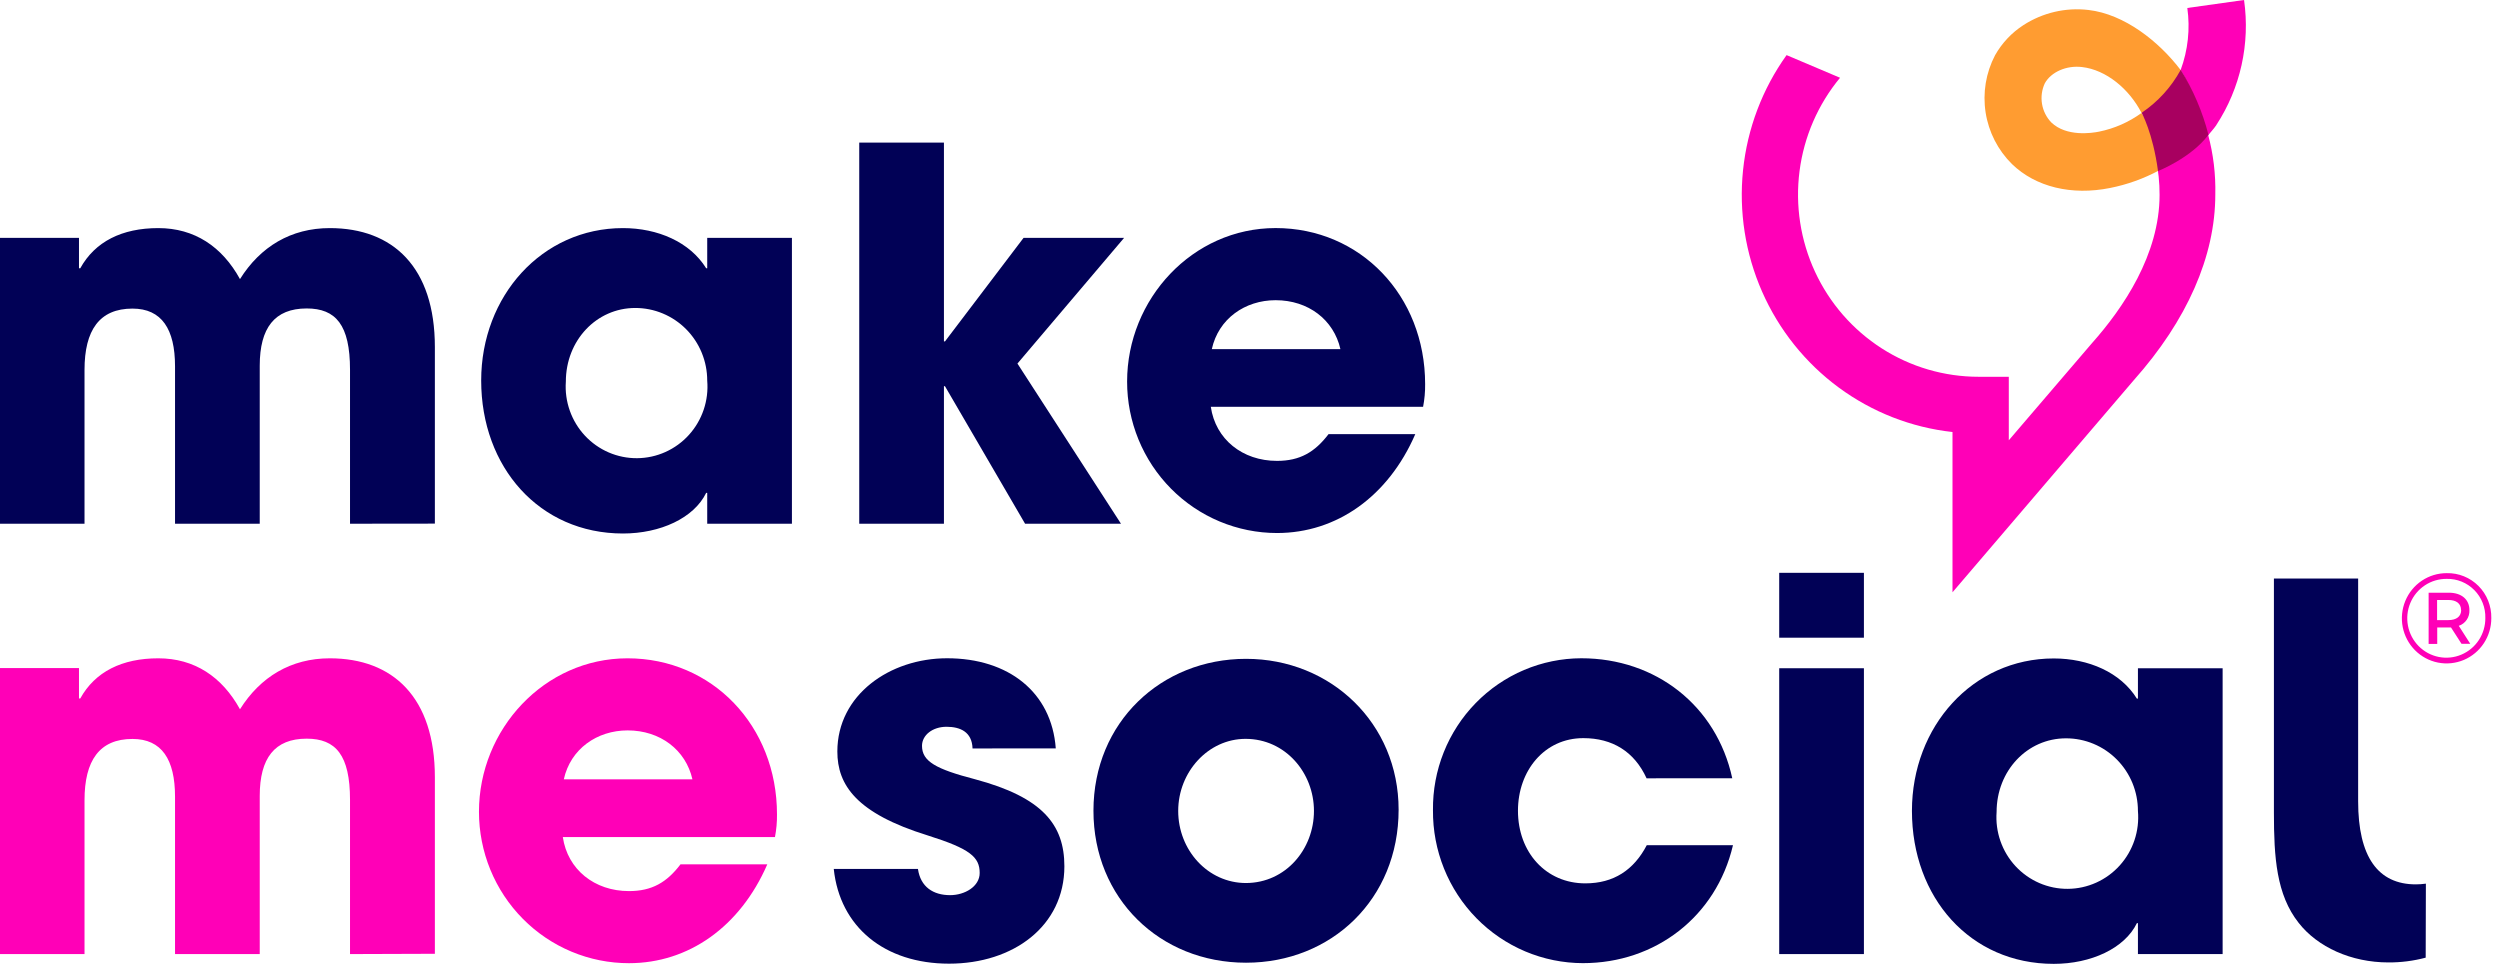
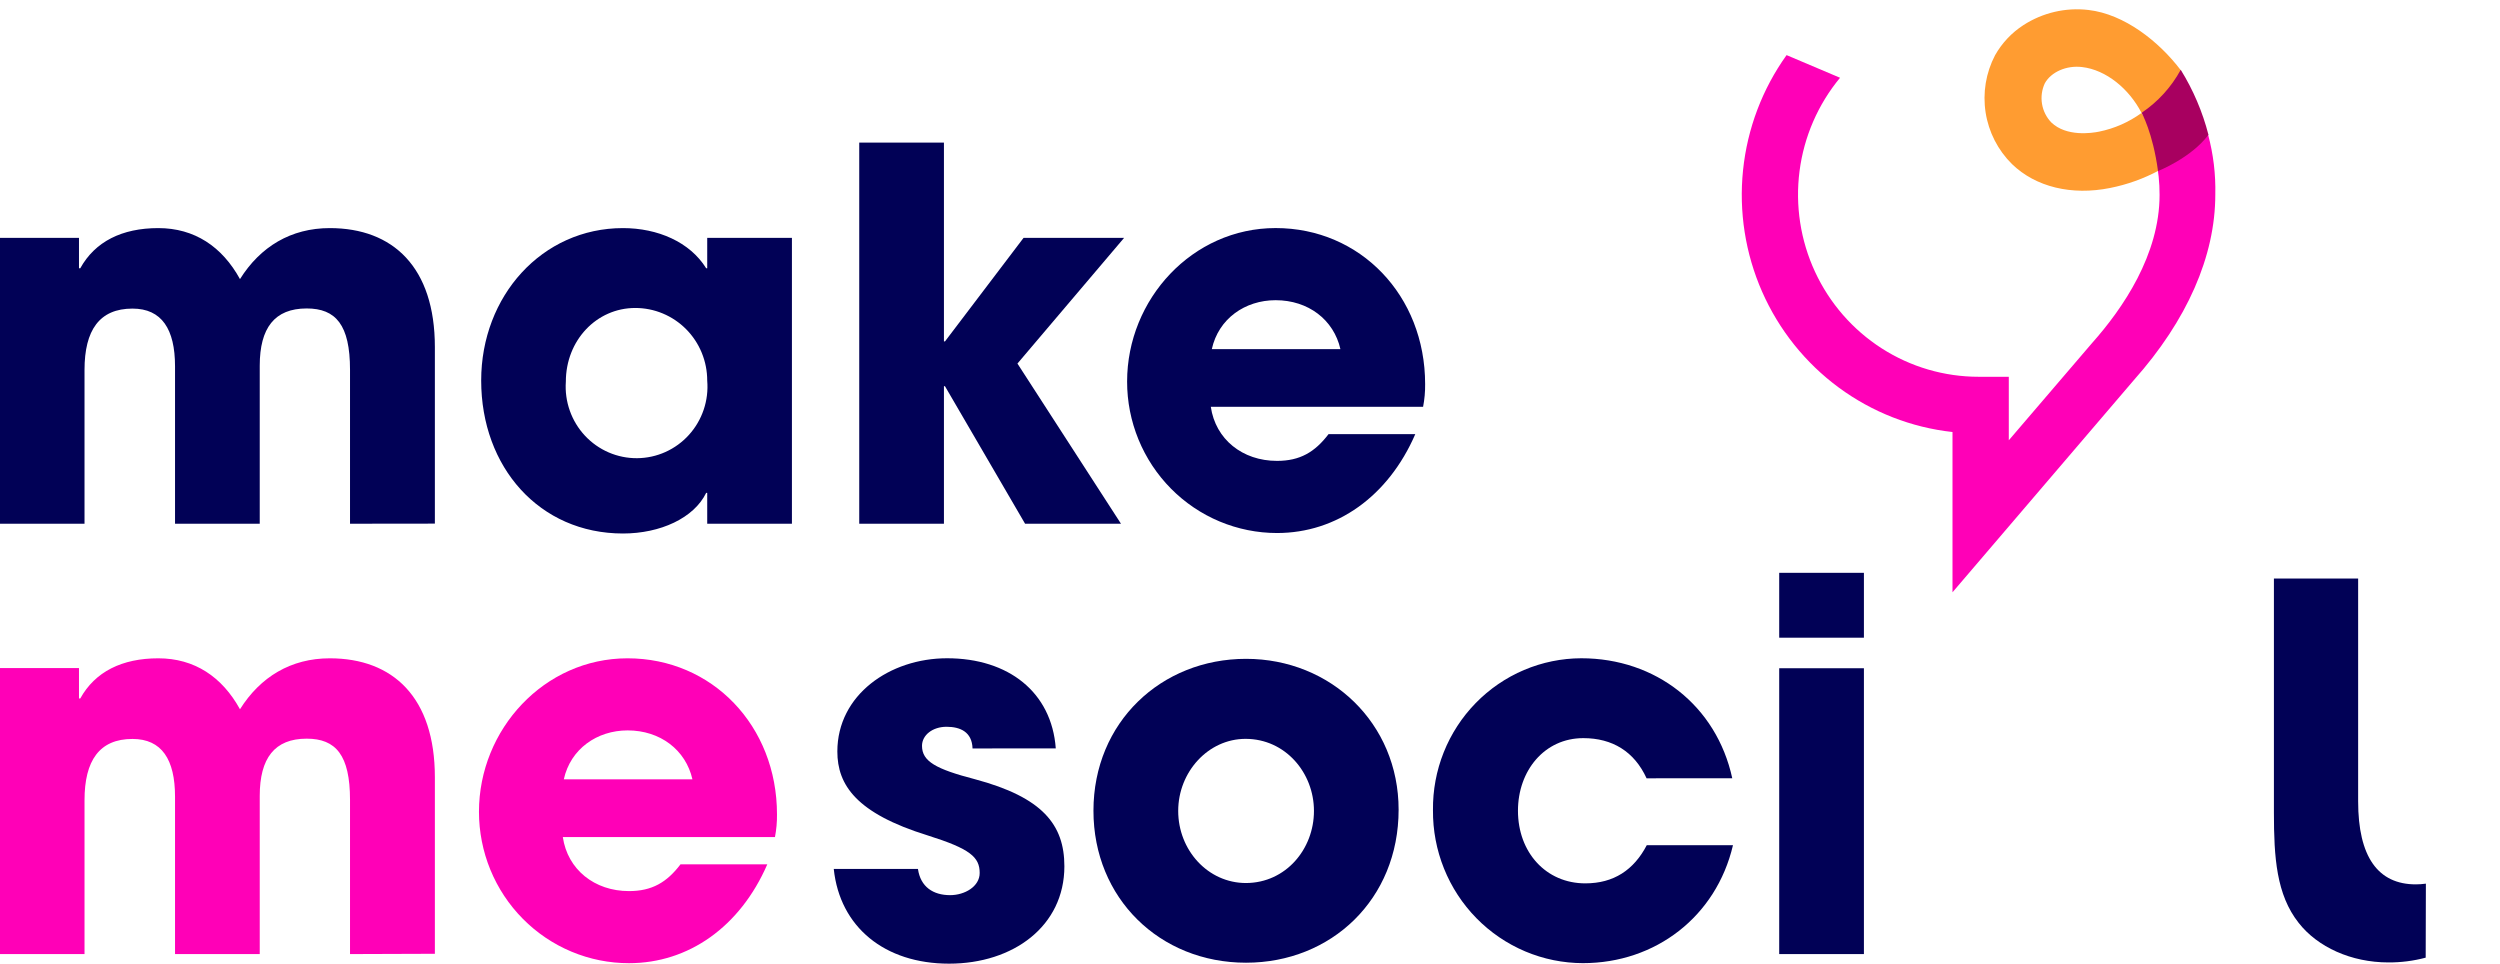
<svg xmlns="http://www.w3.org/2000/svg" width="249" height="96" viewBox="0 0 249 96" fill="none">
  <path d="M34.862 52.163V36.828C34.862 32.361 33.45 30.722 30.545 30.722C27.343 30.722 25.87 32.67 25.87 36.424V52.163H17.433V36.481C17.433 32.789 16.111 30.736 13.196 30.736C9.901 30.736 8.418 32.889 8.418 36.842V52.163H-0.009V23.694H7.867V26.721H7.994C9.468 24.055 12.161 22.719 15.767 22.719C19.373 22.719 22.122 24.563 23.902 27.799C25.931 24.563 28.982 22.719 32.847 22.719C39.146 22.719 43.313 26.616 43.313 34.571V52.153L34.862 52.163Z" fill="#010156" />
  <path d="M70.439 52.163V49.088H70.336C69.117 51.602 65.764 53.137 62.05 53.137C53.717 53.137 47.926 46.522 47.926 37.902C47.926 29.491 53.976 22.719 62.05 22.719C65.51 22.719 68.712 24.102 70.336 26.721H70.439V23.694H78.876V52.163H70.439ZM70.439 37.907C70.44 36.957 70.255 36.016 69.895 35.138C69.535 34.261 69.008 33.463 68.342 32.791C67.677 32.119 66.886 31.587 66.017 31.224C65.147 30.86 64.215 30.674 63.274 30.674C59.409 30.674 56.358 33.906 56.358 38.011C56.29 38.991 56.424 39.975 56.751 40.9C57.077 41.826 57.59 42.673 58.256 43.389C58.922 44.105 59.728 44.674 60.623 45.061C61.517 45.447 62.482 45.643 63.455 45.636C64.428 45.629 65.389 45.419 66.278 45.019C67.167 44.619 67.964 44.038 68.62 43.312C69.276 42.586 69.776 41.731 70.089 40.801C70.402 39.871 70.522 38.886 70.439 37.907Z" fill="#010156" />
  <path d="M102.1 52.167L94.12 38.468H94.016V52.167H85.58V14.204H94.016V34.005H94.12L101.945 23.694H111.958L101.337 36.21L111.652 52.167H102.1Z" fill="#010156" />
  <path d="M120.597 40.52C121.068 43.752 123.747 45.904 127.188 45.904C129.476 45.904 130.955 45.035 132.325 43.239H140.963C138.271 49.445 133.134 53.089 127.188 53.089C125.227 53.088 123.284 52.697 121.472 51.938C119.66 51.179 118.014 50.067 116.628 48.666C115.242 47.265 114.143 45.602 113.393 43.773C112.643 41.943 112.258 39.982 112.26 38.002C112.26 29.795 118.766 22.715 127.052 22.715C135.488 22.715 141.943 29.434 141.943 38.258C141.952 39.016 141.884 39.772 141.74 40.516L120.597 40.52ZM133.506 34.775C132.842 31.848 130.305 29.9 127.052 29.9C124.001 29.9 121.36 31.748 120.696 34.775H133.506Z" fill="#010156" />
  <path d="M34.862 95.026V79.672C34.862 75.21 33.45 73.571 30.545 73.571C27.343 73.571 25.87 75.519 25.87 79.273V95.026H17.433V79.344C17.433 75.647 16.111 73.599 13.196 73.599C9.901 73.599 8.418 75.752 8.418 79.701V95.026H-0.009V66.542H7.867V69.569H7.994C9.468 66.899 12.161 65.568 15.767 65.568C19.373 65.568 22.122 67.412 23.902 70.643C25.931 67.412 28.982 65.568 32.847 65.568C39.146 65.568 43.313 69.465 43.313 77.415V94.997L34.862 95.026Z" fill="#FF00B7" />
  <path d="M56.057 83.369C56.528 86.6 59.206 88.753 62.648 88.753C64.936 88.753 66.414 87.884 67.779 86.087H76.423C73.726 92.293 68.594 95.933 62.648 95.933C60.686 95.935 58.742 95.546 56.929 94.788C55.116 94.031 53.468 92.921 52.081 91.52C50.693 90.12 49.592 88.457 48.841 86.627C48.091 84.797 47.705 82.836 47.705 80.855C47.705 72.644 54.211 65.568 62.497 65.568C70.934 65.568 77.388 72.287 77.388 81.112C77.398 81.869 77.33 82.626 77.186 83.369H56.057ZM68.966 77.619C68.302 74.697 65.764 72.748 62.511 72.748C59.461 72.748 56.82 74.597 56.156 77.619H68.966Z" fill="#FF00B7" />
  <path d="M96.865 74.545C96.813 72.9 95.645 72.387 94.271 72.387C92.896 72.387 91.832 73.209 91.832 74.288C91.832 75.828 93.207 76.598 97.119 77.615C103.828 79.411 106.012 82.129 106.012 86.287C106.012 92.236 100.932 95.981 94.525 95.981C88.118 95.981 83.65 92.341 83.042 86.543H91.427C91.681 88.34 92.953 89.157 94.629 89.157C96.102 89.157 97.576 88.287 97.576 86.952C97.576 85.365 96.634 84.543 92.397 83.208C85.283 81.003 83.4 78.18 83.4 74.849C83.4 69.204 88.635 65.563 94.327 65.563C100.447 65.563 104.746 68.947 105.155 74.54L96.865 74.545Z" fill="#010156" />
  <path d="M124.105 95.886C115.517 95.886 108.908 89.471 108.908 80.751C108.908 71.926 115.668 65.62 124.105 65.62C132.541 65.62 139.302 72.031 139.302 80.646C139.302 89.575 132.593 95.886 124.105 95.886ZM130.87 80.77C130.87 76.968 128.021 73.59 124.057 73.59C120.348 73.59 117.349 76.873 117.349 80.77C117.349 84.666 120.296 87.95 124.109 87.95C128.069 87.931 130.87 84.571 130.87 80.77Z" fill="#010156" />
  <path d="M163.999 77.519C162.78 74.854 160.595 73.518 157.695 73.518C153.835 73.518 151.189 76.75 151.189 80.751C151.189 84.904 153.985 87.983 157.898 87.983C160.722 87.983 162.728 86.653 164.018 84.182H172.605C170.929 91.31 164.879 95.929 157.662 95.929C155.688 95.926 153.734 95.528 151.913 94.76C150.092 93.991 148.44 92.866 147.051 91.45C145.663 90.034 144.565 88.355 143.823 86.508C143.08 84.662 142.707 82.686 142.724 80.694C142.701 78.719 143.065 76.759 143.796 74.927C144.527 73.095 145.61 71.428 146.984 70.021C148.357 68.614 149.993 67.496 151.796 66.731C153.6 65.966 155.536 65.569 157.493 65.563C164.912 65.563 170.962 70.282 172.534 77.515L163.999 77.519Z" fill="#010156" />
  <path d="M177.209 57.053H185.646V63.515H177.209V57.053ZM177.209 66.557H185.646V95.026H177.209V66.557Z" fill="#010156" />
-   <path d="M212.938 95.026V91.947H212.834C211.615 94.46 208.263 96 204.553 96C196.215 96 190.429 89.385 190.429 80.765C190.429 72.354 196.474 65.582 204.553 65.582C208.008 65.582 211.21 66.965 212.834 69.584H212.938V66.557H221.374V95.026H212.938ZM212.938 80.77C212.939 79.82 212.754 78.879 212.395 78.001C212.035 77.123 211.507 76.325 210.842 75.653C210.176 74.981 209.386 74.448 208.516 74.085C207.646 73.722 206.713 73.536 205.772 73.537C201.912 73.537 198.861 76.769 198.861 80.874C198.789 81.857 198.919 82.843 199.244 83.772C199.568 84.701 200.08 85.552 200.746 86.271C201.413 86.99 202.22 87.562 203.117 87.951C204.013 88.339 204.98 88.536 205.955 88.529C206.931 88.522 207.895 88.311 208.785 87.909C209.676 87.507 210.475 86.923 211.131 86.194C211.787 85.465 212.286 84.606 212.597 83.673C212.908 82.739 213.024 81.751 212.938 80.77Z" fill="#010156" />
-   <path d="M248.134 61.553C248.139 62.444 247.882 63.316 247.396 64.059C246.909 64.803 246.215 65.383 245.401 65.728C244.587 66.072 243.689 66.164 242.823 65.993C241.957 65.821 241.161 65.394 240.536 64.765C239.911 64.136 239.485 63.334 239.312 62.46C239.14 61.586 239.228 60.681 239.567 59.858C239.905 59.035 240.478 58.332 241.213 57.839C241.948 57.345 242.811 57.083 243.694 57.086C244.28 57.072 244.862 57.178 245.405 57.398C245.949 57.617 246.443 57.946 246.858 58.363C247.273 58.78 247.6 59.278 247.819 59.826C248.038 60.374 248.145 60.962 248.134 61.553ZM247.54 61.553C247.553 61.039 247.463 60.527 247.274 60.05C247.086 59.572 246.803 59.138 246.443 58.774C246.084 58.409 245.655 58.123 245.182 57.93C244.71 57.738 244.203 57.645 243.694 57.656C242.922 57.648 242.165 57.871 241.519 58.299C240.874 58.726 240.369 59.338 240.069 60.056C239.769 60.774 239.687 61.566 239.835 62.331C239.982 63.096 240.352 63.799 240.897 64.351C241.442 64.903 242.137 65.279 242.895 65.431C243.652 65.583 244.437 65.504 245.15 65.203C245.862 64.903 246.47 64.396 246.896 63.745C247.322 63.095 247.546 62.332 247.54 61.553ZM244.895 62.332L246.039 64.124H245.168L244.122 62.498H242.748V64.138H241.891V59.034H243.911C245.168 59.034 245.954 59.709 245.954 60.764C245.972 61.106 245.878 61.445 245.687 61.729C245.496 62.012 245.217 62.224 244.895 62.332ZM245.121 60.764C245.121 60.113 244.65 59.757 243.845 59.757H242.734V61.762H243.859C244.669 61.762 245.135 61.396 245.135 60.745" fill="#FF00B7" />
  <path d="M241.618 88.012C241.285 88.058 240.951 88.081 240.615 88.083C236.849 88.083 234.871 85.346 234.871 79.805V57.623H226.482V80.95C226.482 85.408 226.732 89.105 228.94 91.909C230.823 94.327 234.179 95.858 237.885 95.858C239.138 95.865 240.387 95.706 241.599 95.382L241.618 88.012Z" fill="#010156" />
  <path d="M214.712 15.781C214.971 16.972 215.099 18.188 215.094 19.407C215.094 25.366 211.455 30.703 208.366 34.172L200.076 43.852V37.527H197.251H197.067C193.648 37.528 190.298 36.545 187.413 34.693C184.527 32.841 182.225 30.196 180.776 27.07C179.328 23.943 178.793 20.464 179.234 17.041C179.675 13.618 181.075 10.394 183.268 7.746L177.944 5.489C175.53 8.858 174.035 12.809 173.608 16.944C173.18 21.08 173.836 25.257 175.508 29.057C177.181 32.857 179.812 36.147 183.14 38.599C186.467 41.051 190.373 42.579 194.469 43.029V58.991L212.523 37.869C217.834 31.905 220.644 25.514 220.644 19.379C220.692 17.363 220.45 15.351 219.924 13.405L214.712 15.781Z" fill="#FF00B7" />
  <path d="M213.305 11.243C212.041 12.165 210.596 12.802 209.068 13.111C208.333 13.263 205.81 13.633 204.313 12.198C203.825 11.692 203.501 11.047 203.385 10.35C203.269 9.653 203.366 8.937 203.663 8.297C204.289 7.166 205.814 6.496 207.363 6.677C209.779 6.952 212.071 8.862 213.295 11.243C213.295 11.243 217.019 10.53 217.222 7.014C215.028 4.11 211.572 1.402 208.008 0.993C205.743 0.727 203.456 1.259 201.535 2.5C200.367 3.254 199.398 4.283 198.71 5.498C197.794 7.248 197.463 9.251 197.768 11.206C198.072 13.162 198.996 14.965 200.4 16.347C202.754 18.628 206.337 19.493 210.165 18.723C211.872 18.384 213.521 17.791 215.056 16.965C215.162 14.911 214.534 12.887 213.286 11.262" fill="#FF9C31" />
-   <path d="M220.748 12.45C223.146 8.781 224.128 4.351 223.507 0L217.857 0.794C218.151 2.876 217.923 5 217.193 6.971C219.547 11.091 219.806 13.624 219.806 13.624C220.07 13.291 220.508 12.811 220.748 12.46" fill="#FF00B7" />
  <path d="M217.198 6.957C216.26 8.678 214.924 10.145 213.305 11.234C213.305 11.234 214.42 13.196 214.938 17.036C214.938 17.036 218.234 15.739 219.962 13.424C219.373 11.136 218.442 8.951 217.198 6.947" fill="#A80060" />
</svg>